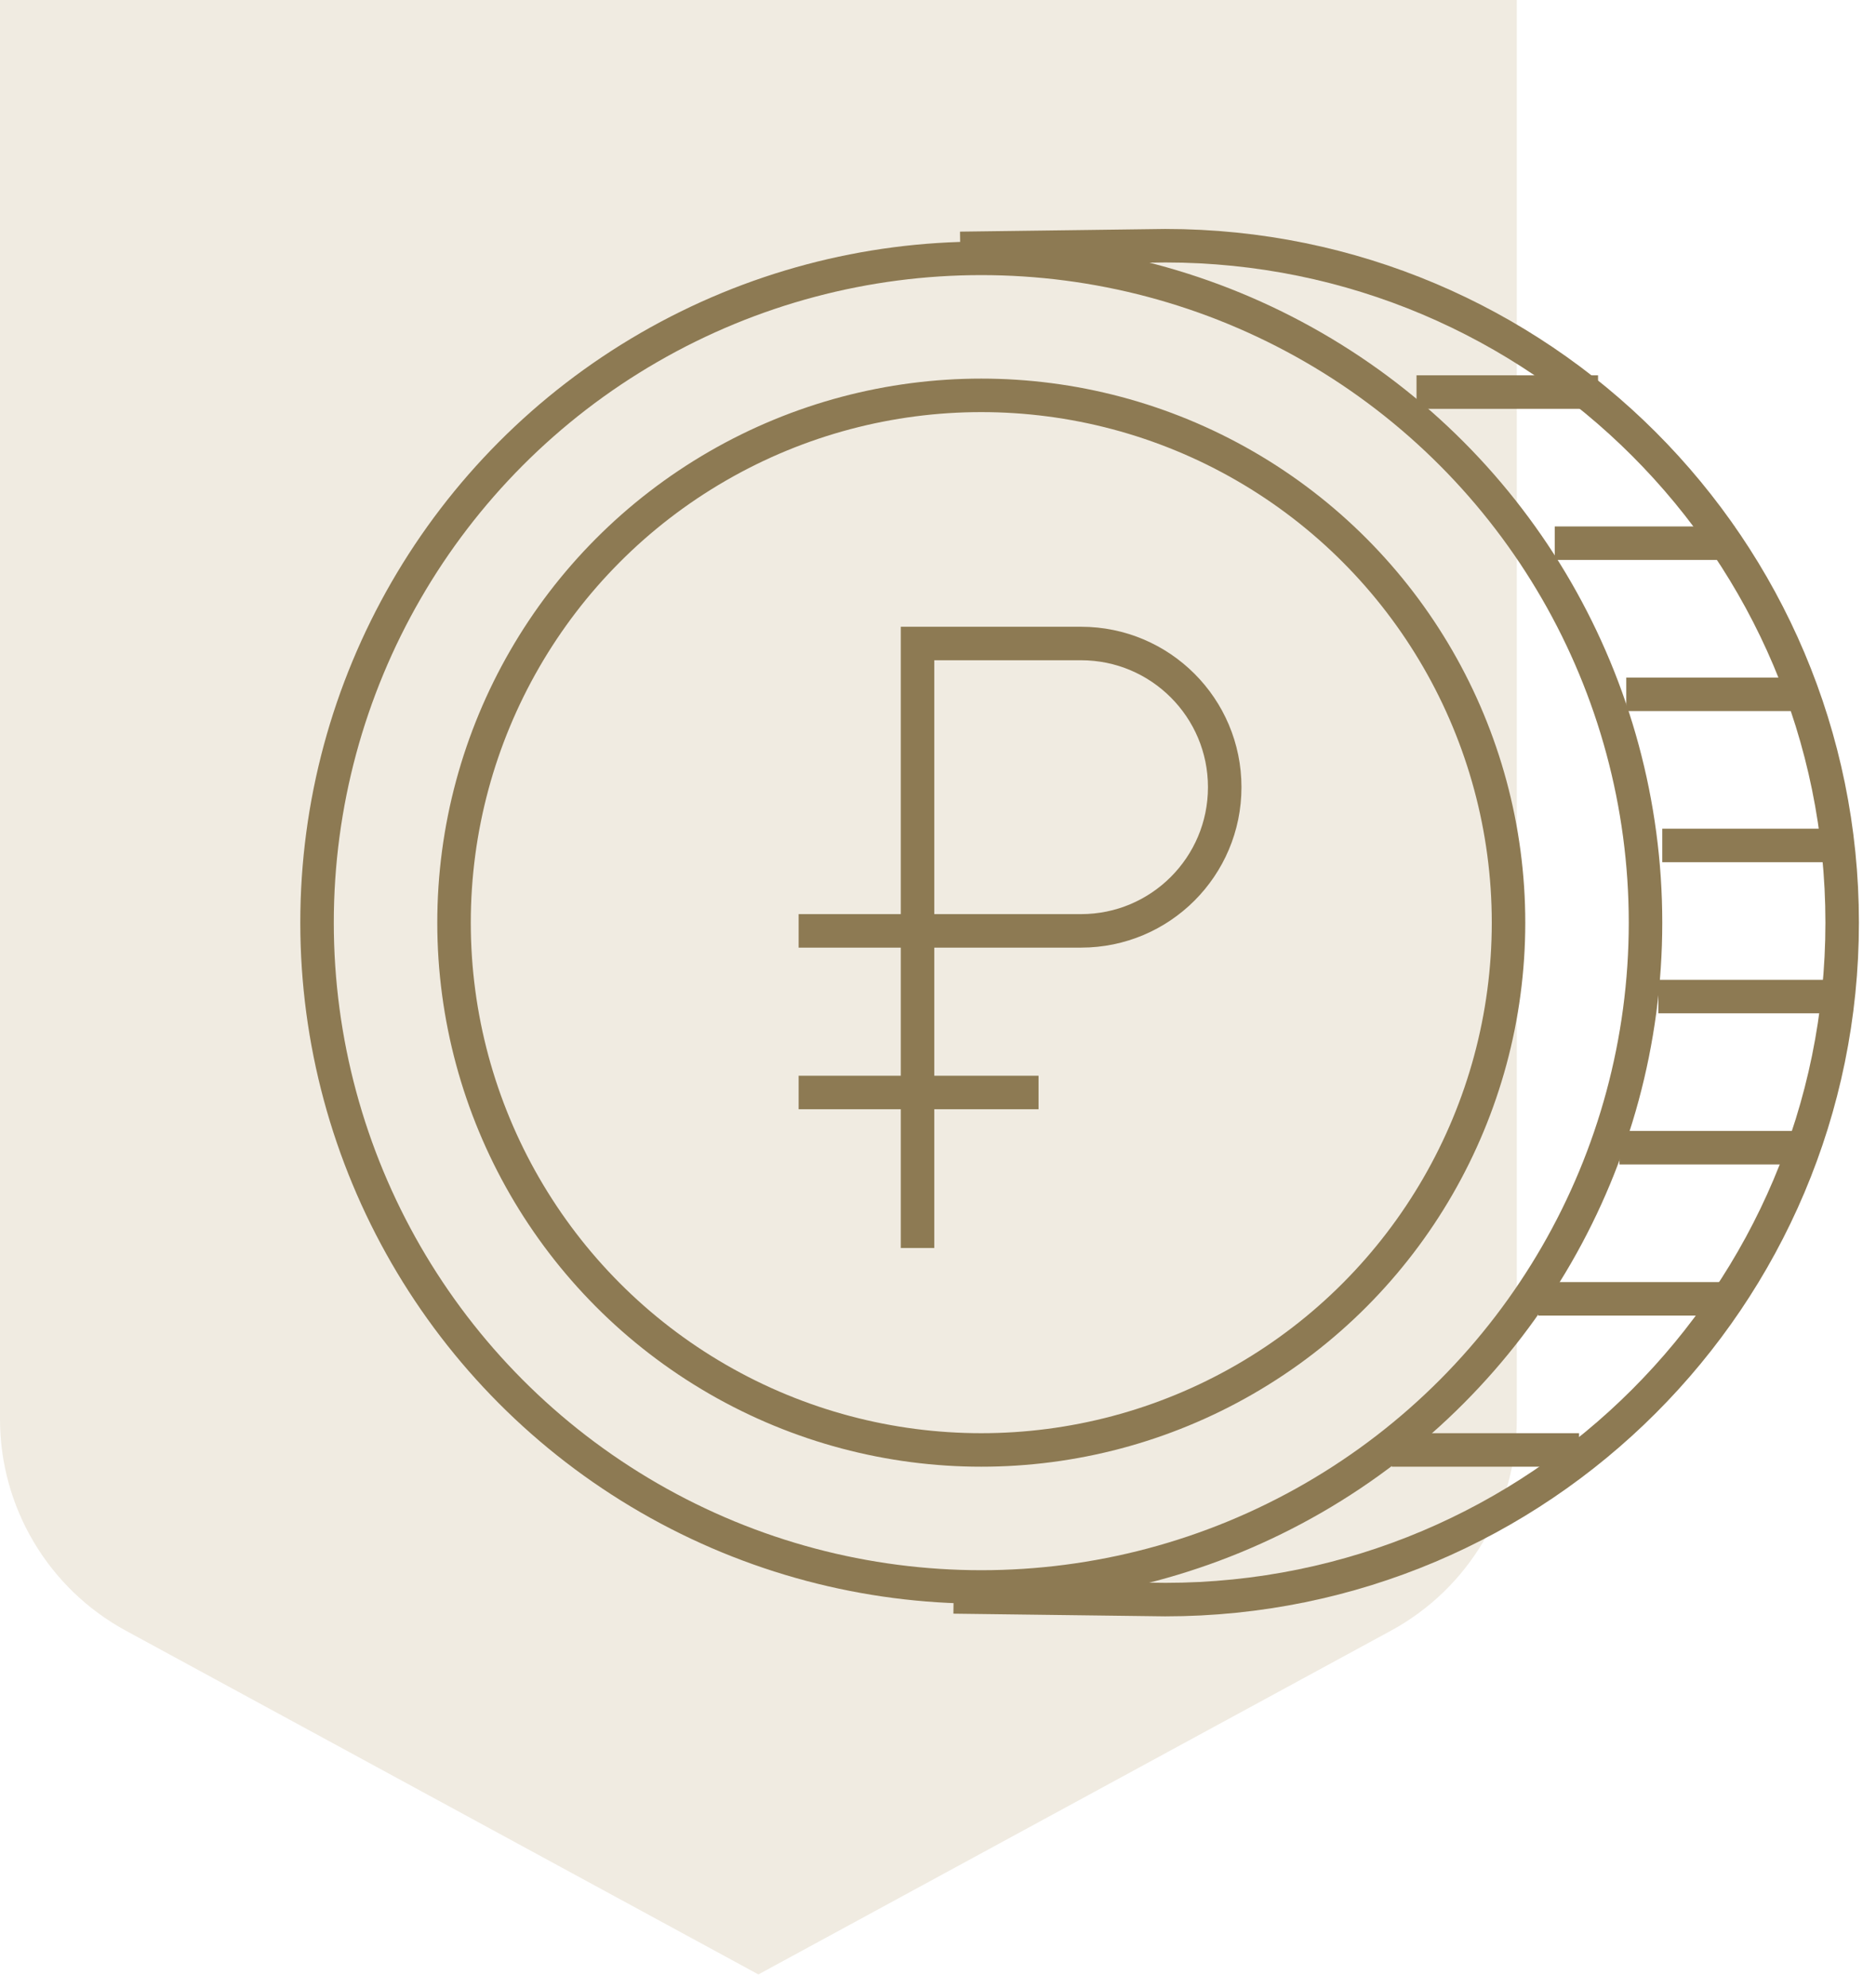
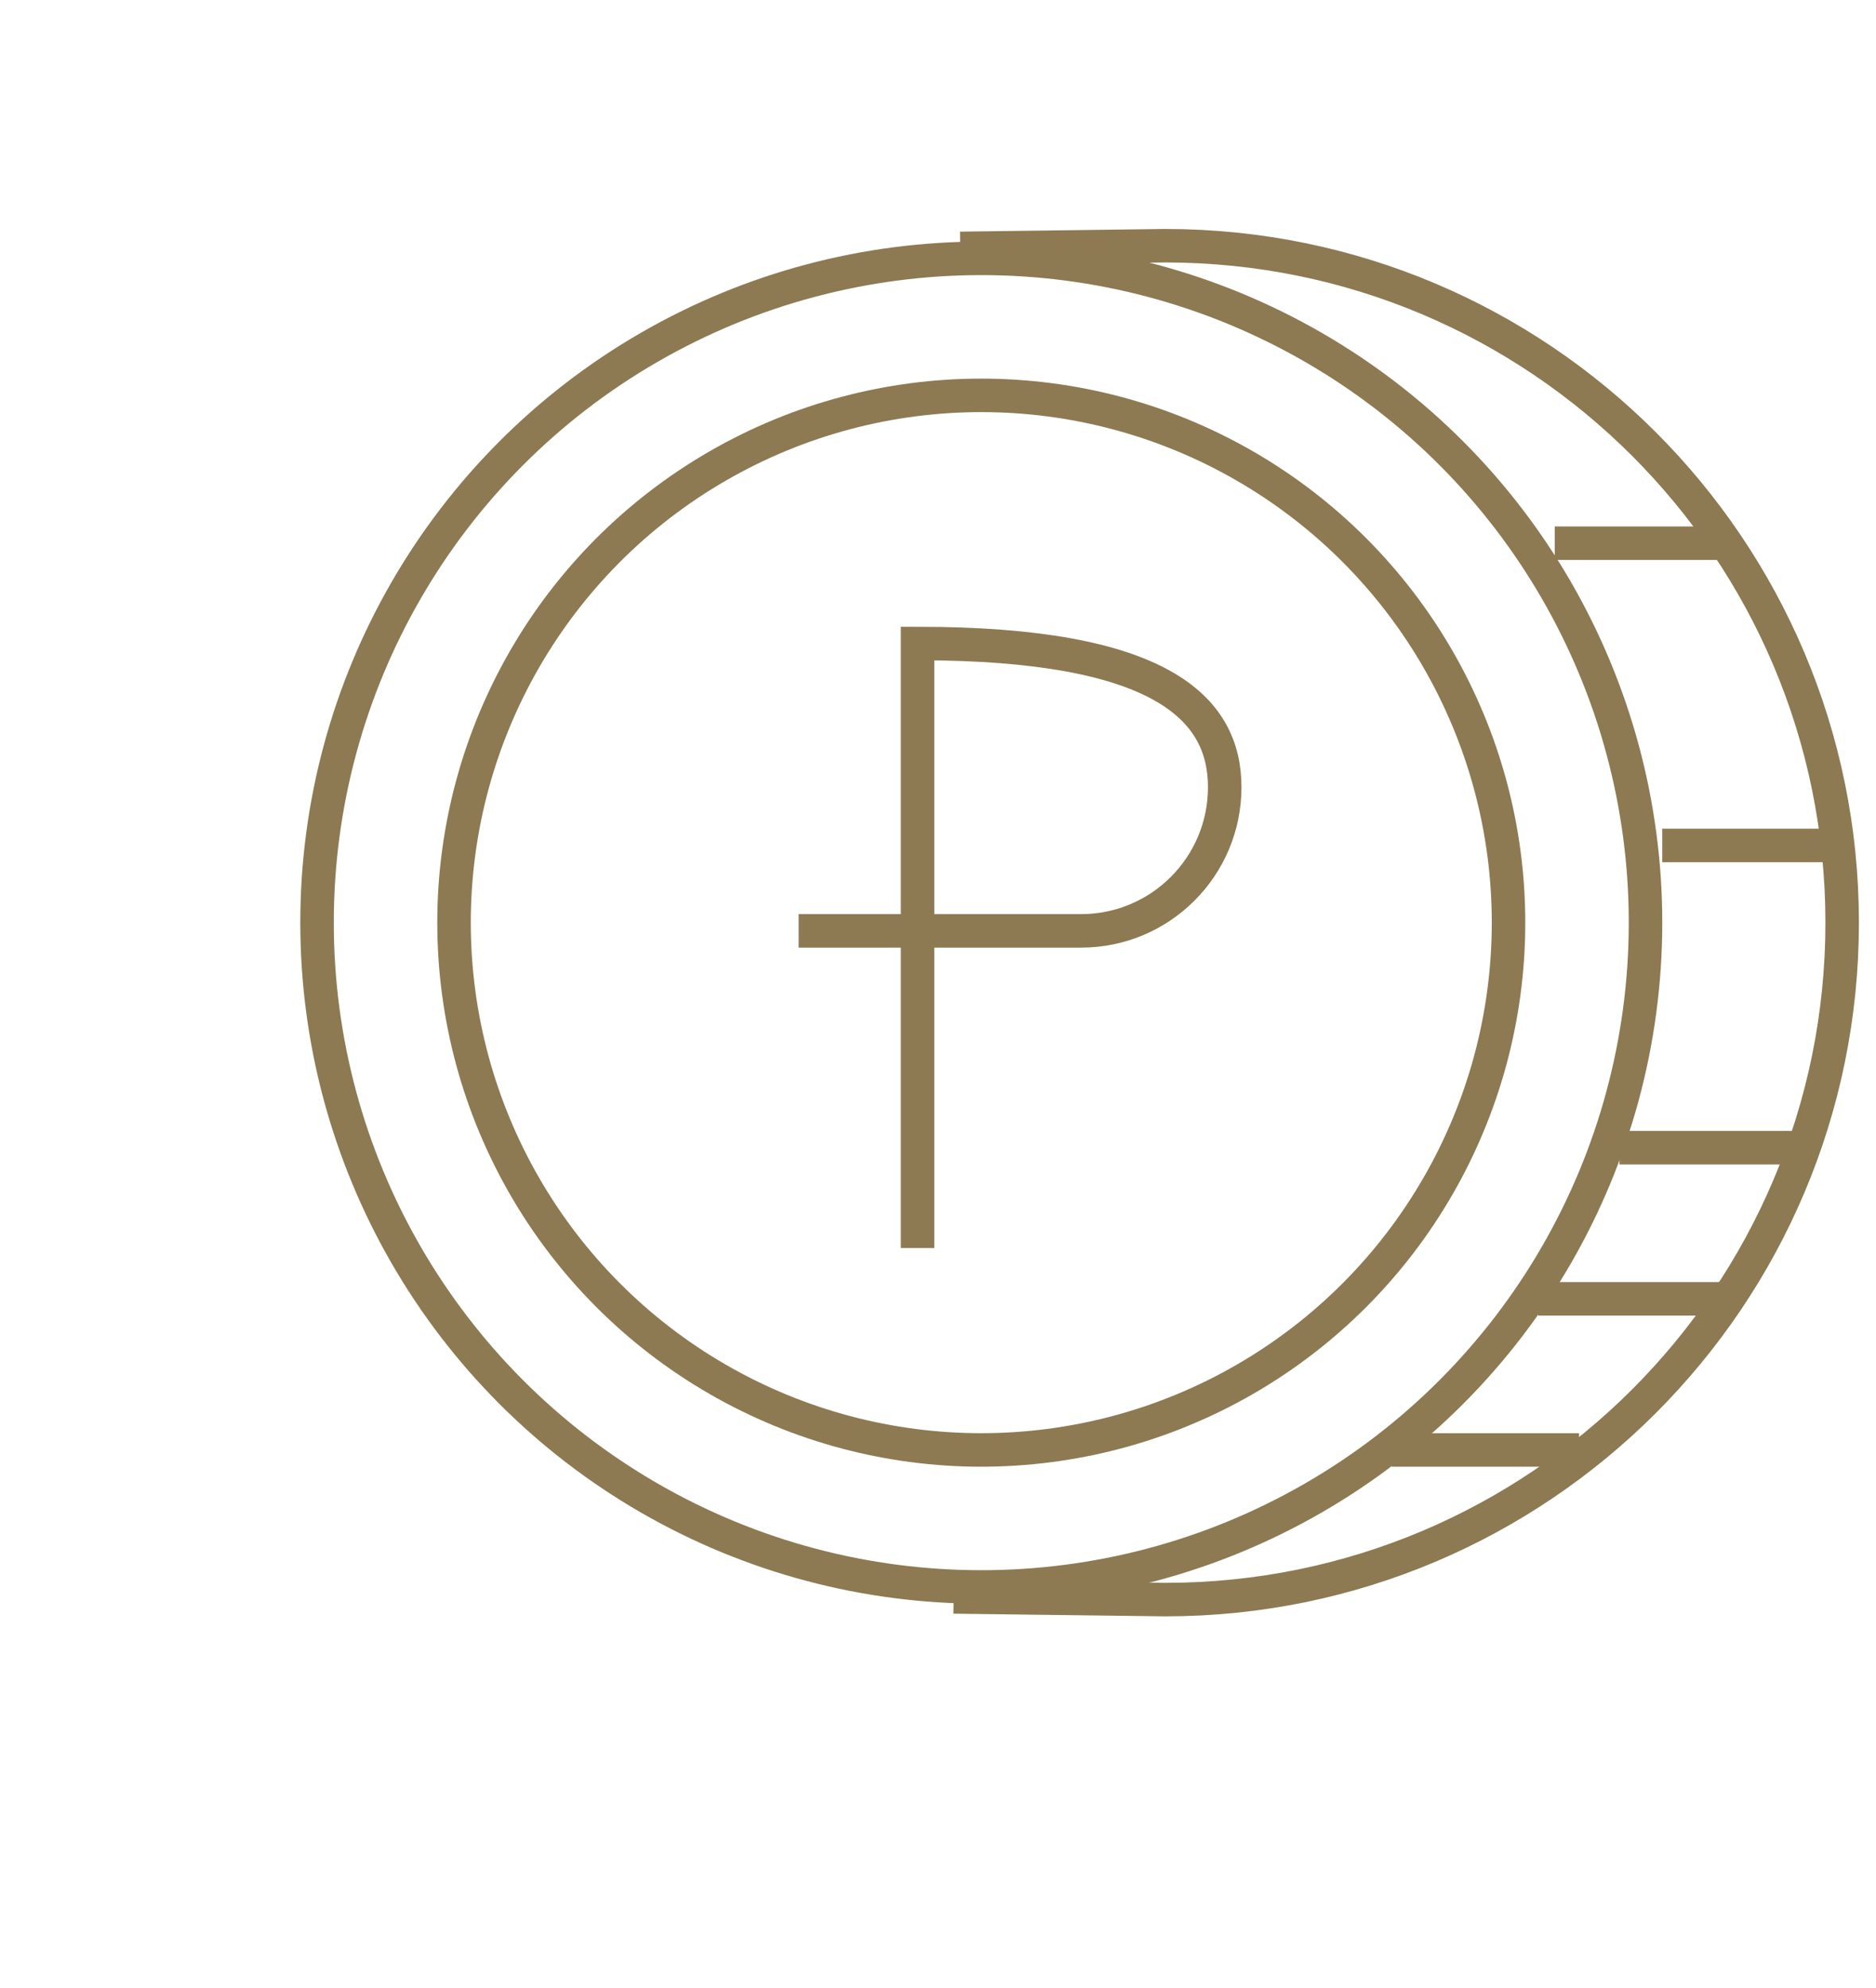
<svg xmlns="http://www.w3.org/2000/svg" width="84" height="89" viewBox="0 0 84 89" fill="none">
-   <path opacity="0.2" d="M33.958 88.399L62.283 73.008C65.755 71.121 67.916 67.487 67.916 63.536V0H0L1.48945e-06 63.536C1.58208e-06 67.487 2.162 71.121 5.633 73.008L33.958 88.399Z" fill="#B59C6C" />
  <circle cx="43.938" cy="41.309" r="23.608" stroke="#8D7A53" stroke-width="1.5" />
  <circle cx="43.938" cy="41.309" r="29.742" stroke="#8D7A53" stroke-width="1.5" />
  <path d="M42.995 11.121L52.177 11.001C68.915 11.001 82.485 24.571 82.485 41.309C82.485 58.048 68.915 71.617 52.177 71.617L42.699 71.497" stroke="#8D7A53" stroke-width="1.5" />
-   <line x1="63.426" y1="17.554" x2="71.554" y2="17.554" stroke="#8D7A53" stroke-width="1.5" />
  <line x1="69.615" y1="24.32" x2="77.677" y2="24.32" stroke="#8D7A53" stroke-width="1.5" />
-   <line x1="72.818" y1="31.086" x2="80.946" y2="31.086" stroke="#8D7A53" stroke-width="1.5" />
  <line x1="74.43" y1="37.852" x2="82.485" y2="37.852" stroke="#8D7A53" stroke-width="1.5" />
-   <line x1="74.256" y1="44.618" x2="82.319" y2="44.618" stroke="#8D7A53" stroke-width="1.5" />
  <line x1="72.513" y1="51.385" x2="80.706" y2="51.385" stroke="#8D7A53" stroke-width="1.5" />
  <line x1="68.874" y1="58.151" x2="77.045" y2="58.151" stroke="#8D7A53" stroke-width="1.5" />
  <line x1="62.315" y1="64.917" x2="70.704" y2="64.917" stroke="#8D7A53" stroke-width="1.5" />
-   <path d="M41.084 55.875V28.811H48.405C51.958 28.811 54.838 31.691 54.838 35.244V35.244C54.838 38.797 51.958 41.677 48.405 41.677H35.76" stroke="#8D7A53" stroke-width="1.5" />
-   <line x1="35.76" y1="48.913" x2="46.502" y2="48.913" stroke="#8D7A53" stroke-width="1.5" />
+   <path d="M41.084 55.875V28.811C51.958 28.811 54.838 31.691 54.838 35.244V35.244C54.838 38.797 51.958 41.677 48.405 41.677H35.76" stroke="#8D7A53" stroke-width="1.5" />
</svg>